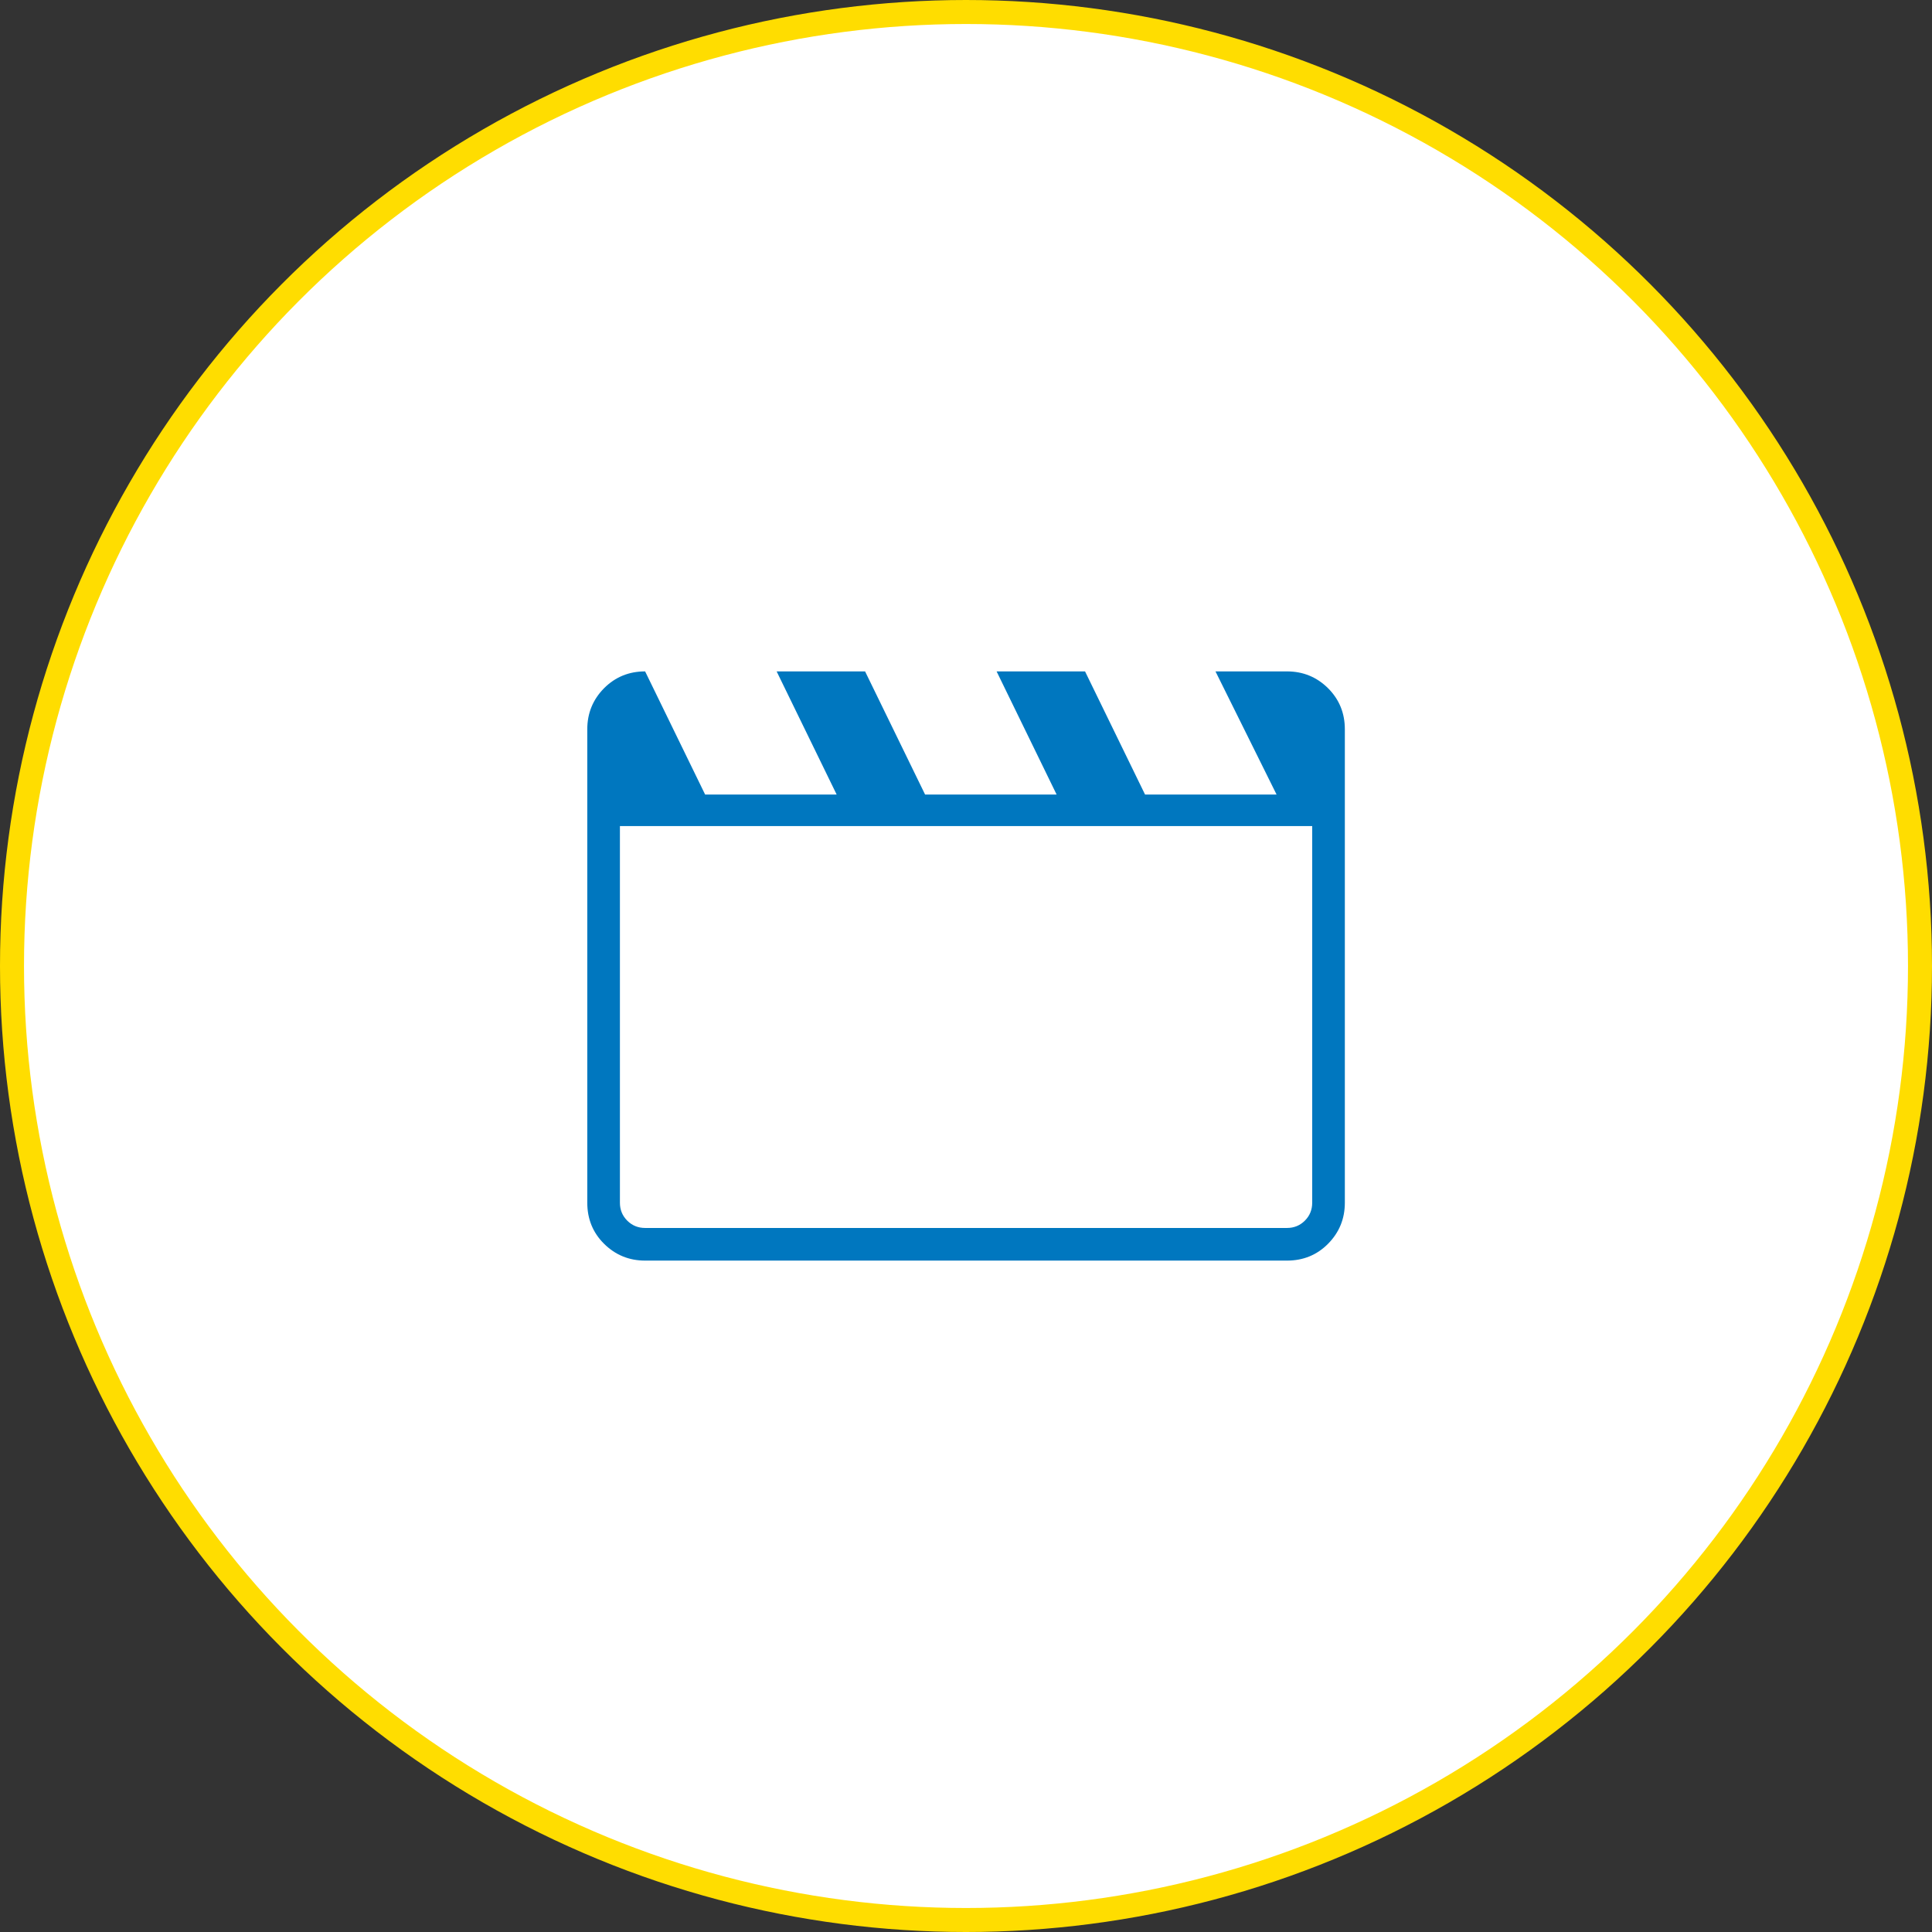
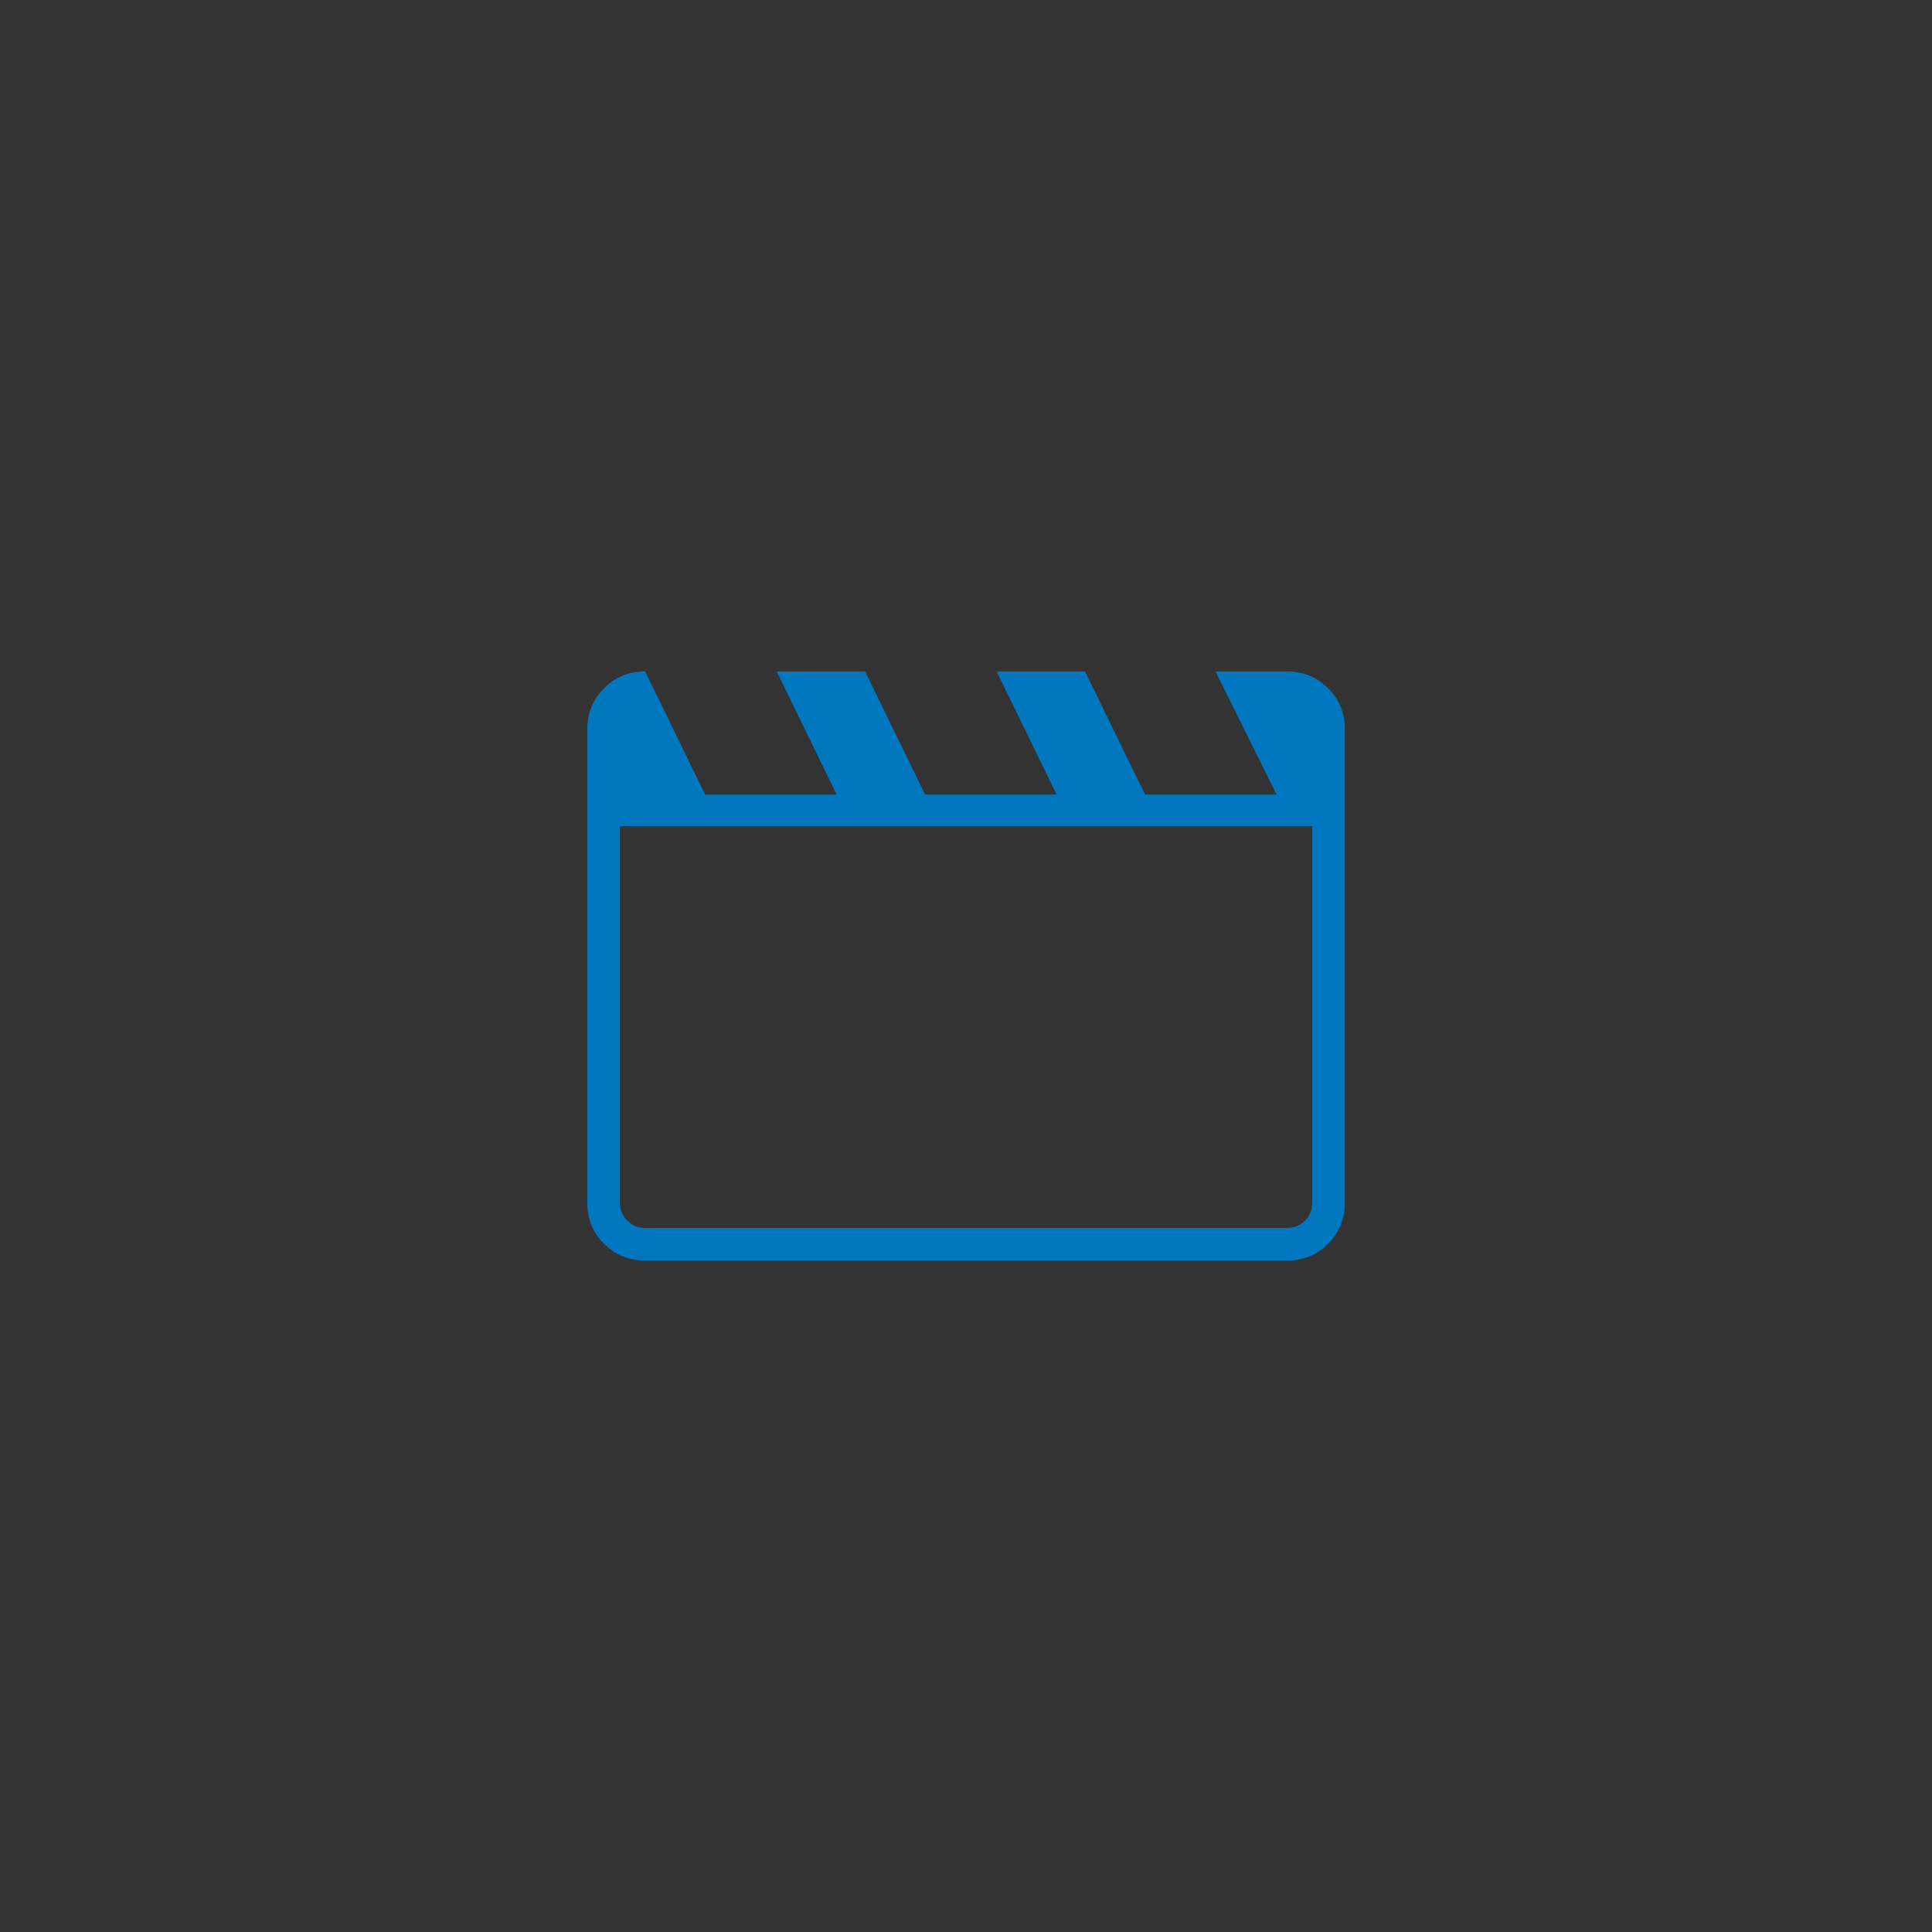
<svg xmlns="http://www.w3.org/2000/svg" id="b" viewBox="0 0 161 161">
  <rect x="0" y="0" width="161" height="161" fill="#333333" stroke="none" />
  <g id="c">
    <g>
-       <circle cx="80.5" cy="80.5" r="79.5" style="fill: #fff; stroke: #fd0; stroke-miterlimit: 10; stroke-width: 2px;" />
      <path d="m53.76,55.95l5,10.26h10.96l-5-10.26h7.37l5,10.26h10.96l-5-10.26h7.37l5,10.26h10.96l-5.09-10.26h5.96c1.34,0,2.48.47,3.42,1.4.94.94,1.4,2.08,1.4,3.42v39.46c0,1.34-.47,2.48-1.4,3.42s-2.08,1.4-3.42,1.4h-53.49c-1.34,0-2.48-.47-3.42-1.4s-1.4-2.08-1.4-3.42v-39.46c0-1.34.47-2.48,1.4-3.42.94-.94,2.08-1.4,3.42-1.4Zm-2.1,12.89v31.39c0,.58.2,1.08.61,1.49.41.41.91.61,1.49.61h53.49c.58,0,1.08-.2,1.49-.61s.61-.91.61-1.49v-31.39h-57.7Zm0,0v33.5-33.5Z" style="fill: #0077bf;" />
    </g>
  </g>
</svg>